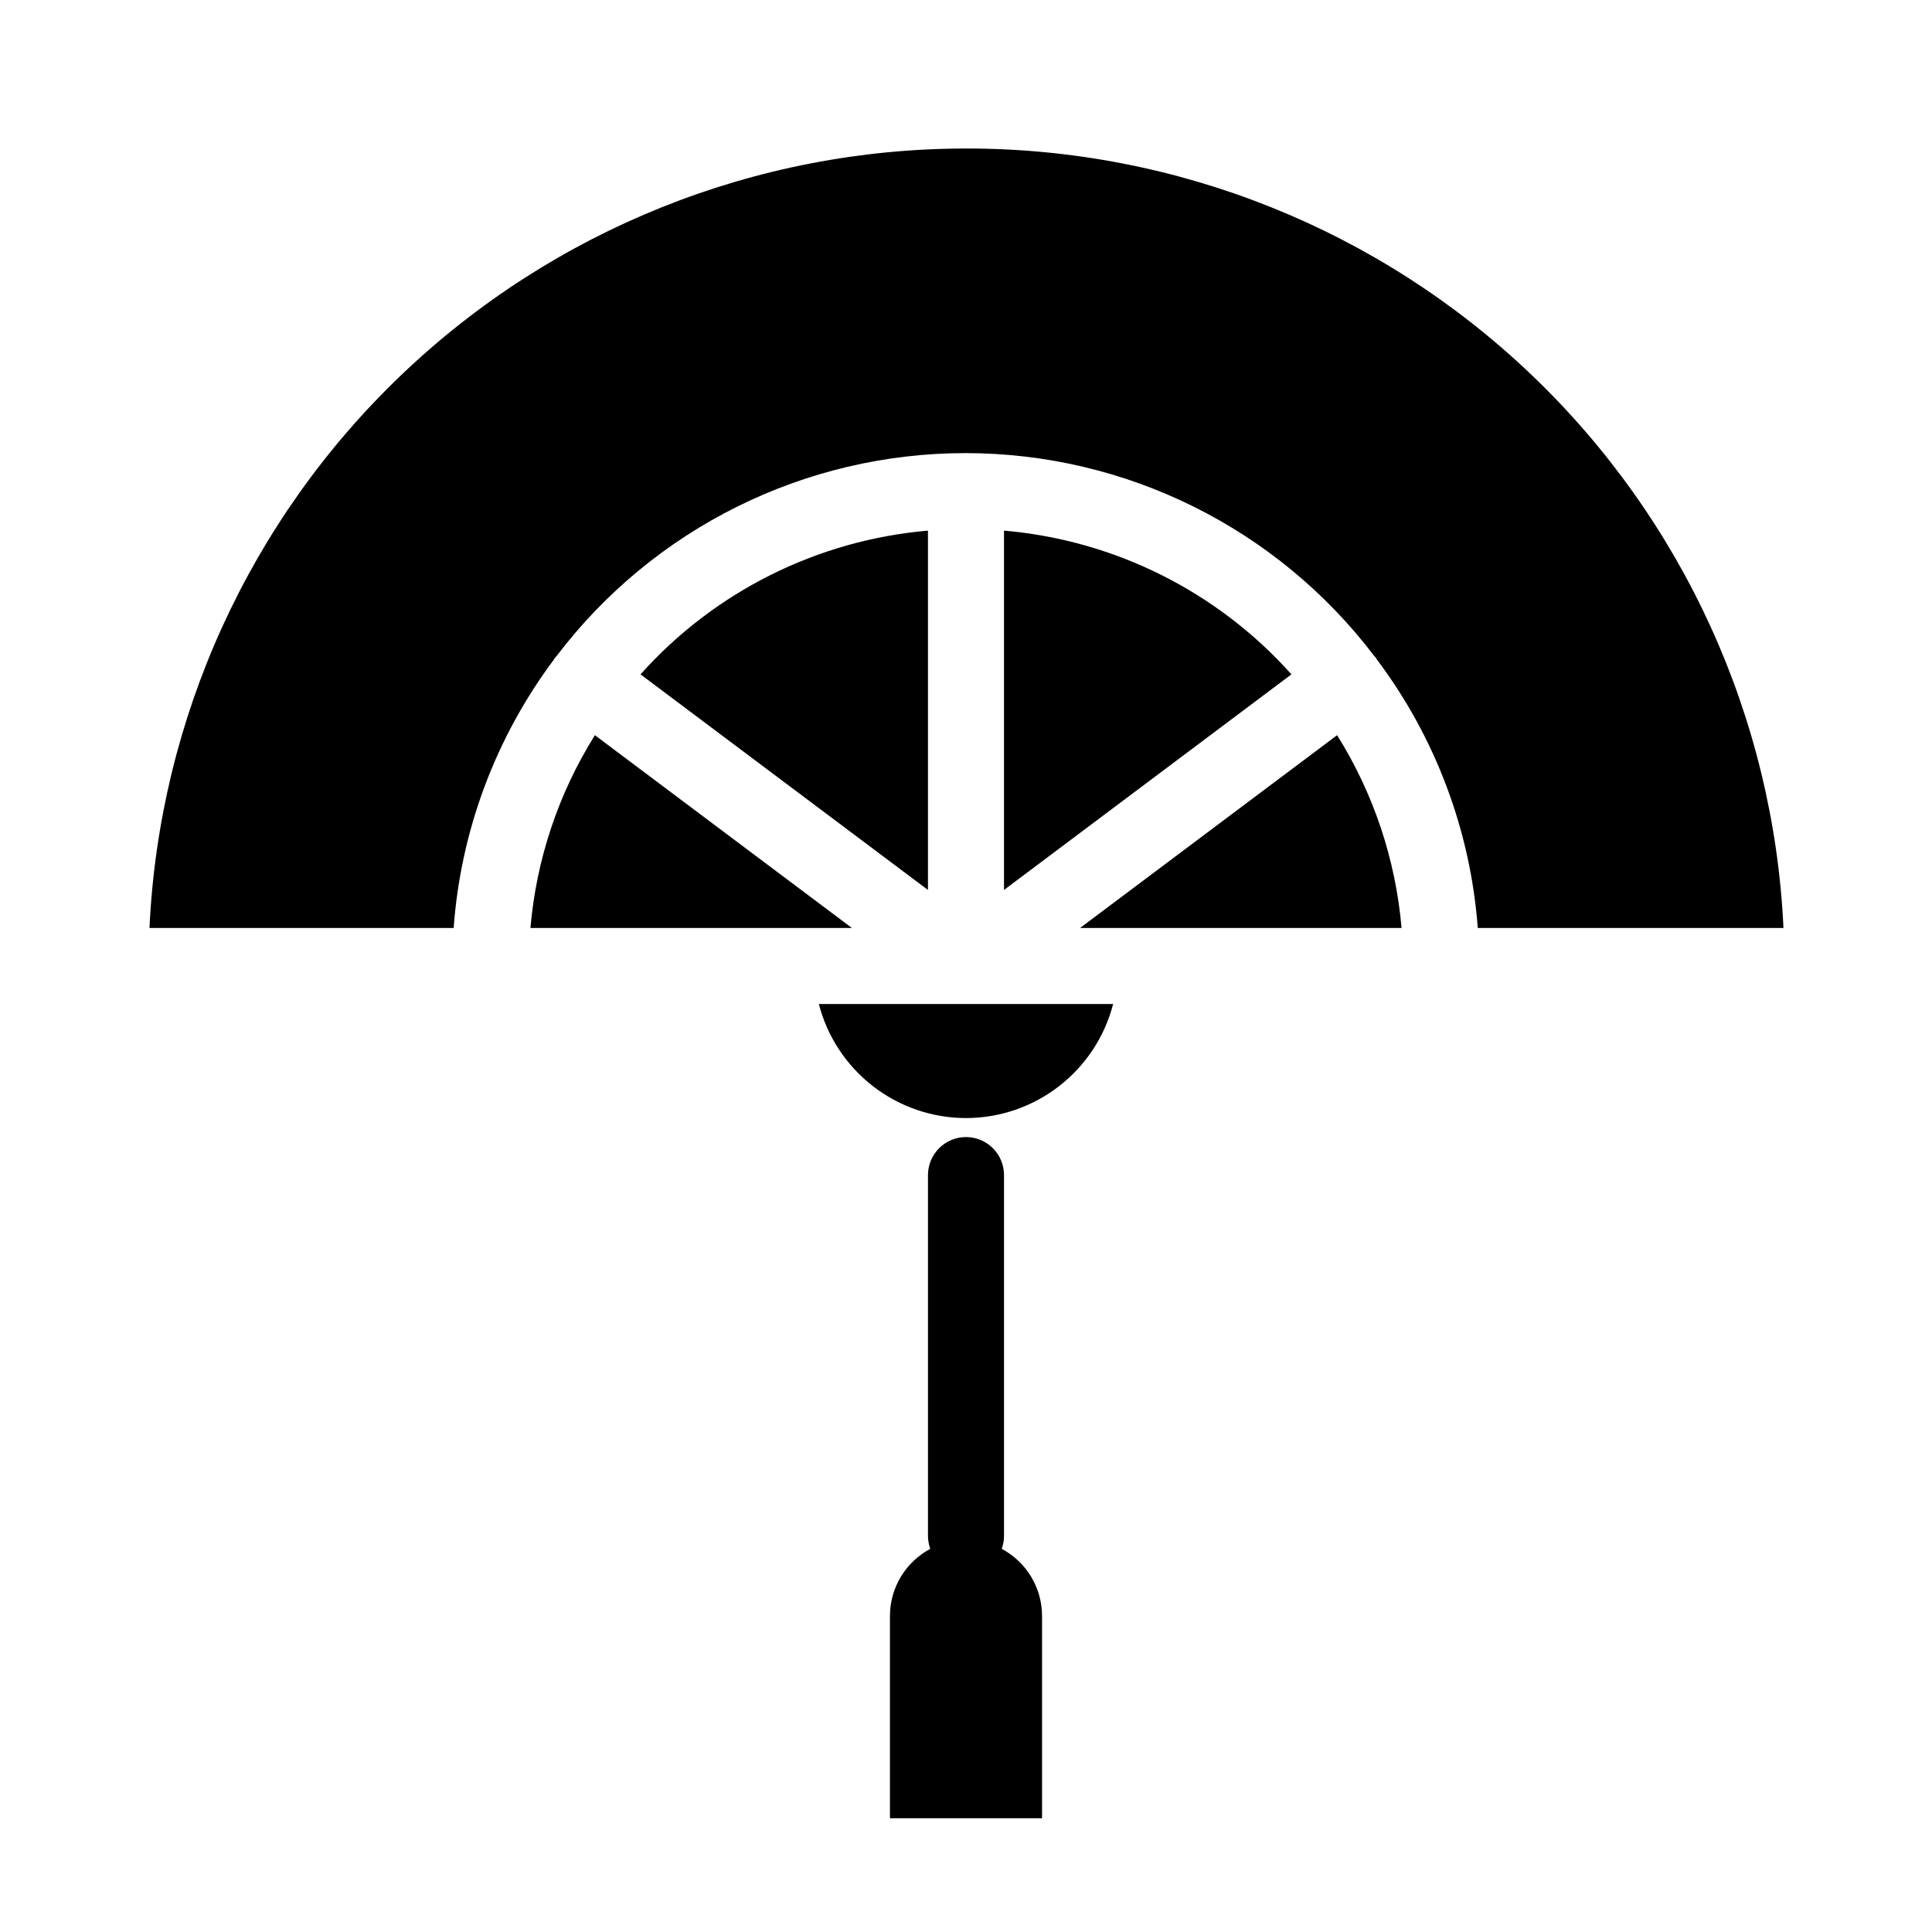
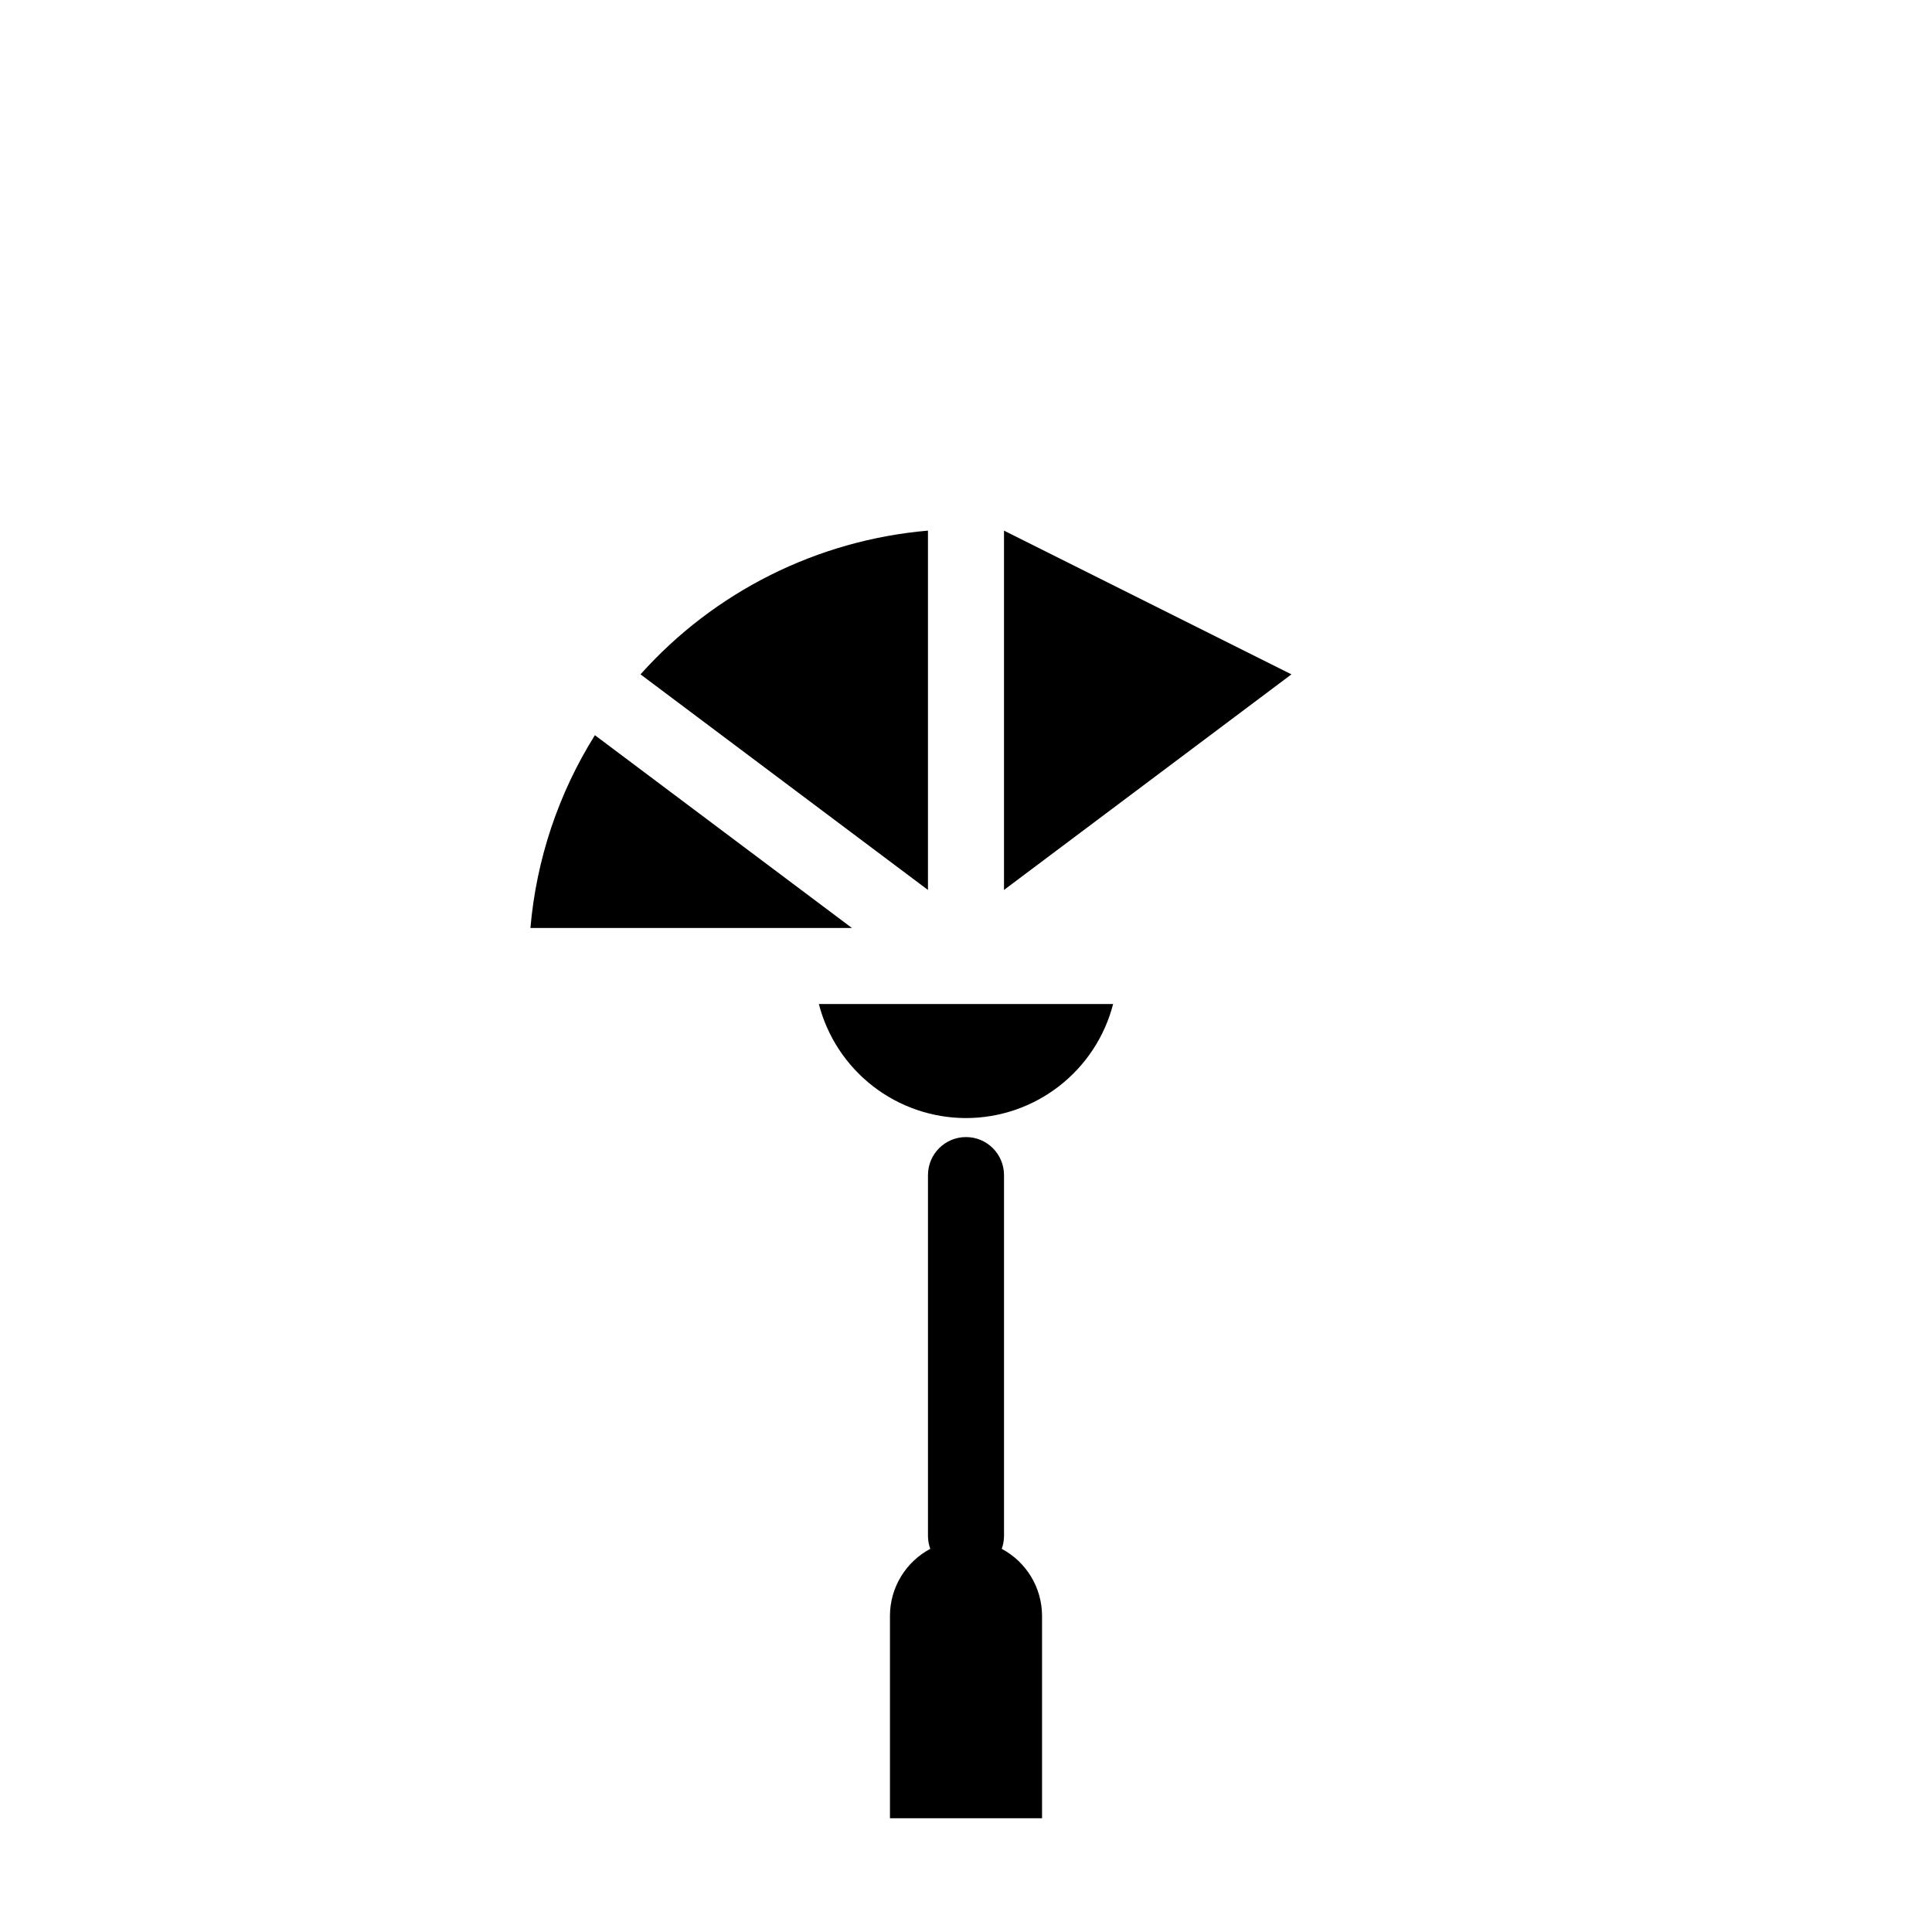
<svg xmlns="http://www.w3.org/2000/svg" fill="#000000" width="800px" height="800px" version="1.1" viewBox="144 144 512 512">
  <g>
    <path d="m389.92 284.62c-29.316 2.527-56.562 16.152-76.176 38.09l76.176 57.133z" />
    <path d="m400 440.3c8.93-0.008 17.605-2.981 24.66-8.453 7.059-5.469 12.102-13.129 14.332-21.777h-77.988c2.231 8.648 7.273 16.309 14.332 21.777 7.059 5.473 15.73 8.445 24.664 8.453z" />
    <path d="m284.57 389.92h85.195l-68.113-51.086c-9.664 15.434-15.52 32.945-17.082 51.086z" />
-     <path d="m400 183.36c-55.711 0.004-109.28 21.469-149.57 59.938-40.297 38.465-64.227 90.977-66.816 146.62h80.609c1.875-25.723 11.07-50.371 26.5-71.035l0.301-0.504 0.504-0.555c25.723-33.859 65.797-53.746 108.32-53.746 42.523 0 82.598 19.887 108.32 53.746l0.504 0.555 0.301 0.504c15.484 20.648 24.73 45.297 26.652 71.035h81.012c-2.594-55.691-26.559-108.24-66.906-146.71-40.352-38.477-93.98-59.91-149.73-59.852z" />
-     <path d="m410.07 284.62v95.223l76.176-57.133c-19.609-21.938-46.859-35.562-76.176-38.09z" />
-     <path d="m430.23 389.92h85.195c-1.562-18.141-7.418-35.652-17.078-51.086z" />
+     <path d="m410.07 284.62v95.223l76.176-57.133z" />
    <path d="m409.47 554.46c0.383-1.066 0.586-2.191 0.605-3.324v-95.723c0-5.566-4.512-10.078-10.074-10.078-5.566 0-10.078 4.512-10.078 10.078v95.723c0.02 1.133 0.227 2.258 0.605 3.324-3.211 1.711-5.898 4.258-7.777 7.371-1.883 3.113-2.887 6.676-2.902 10.312v53.707h40.305v-53.707c-0.02-3.637-1.023-7.199-2.902-10.312-1.883-3.113-4.57-5.66-7.781-7.371z" />
  </g>
</svg>